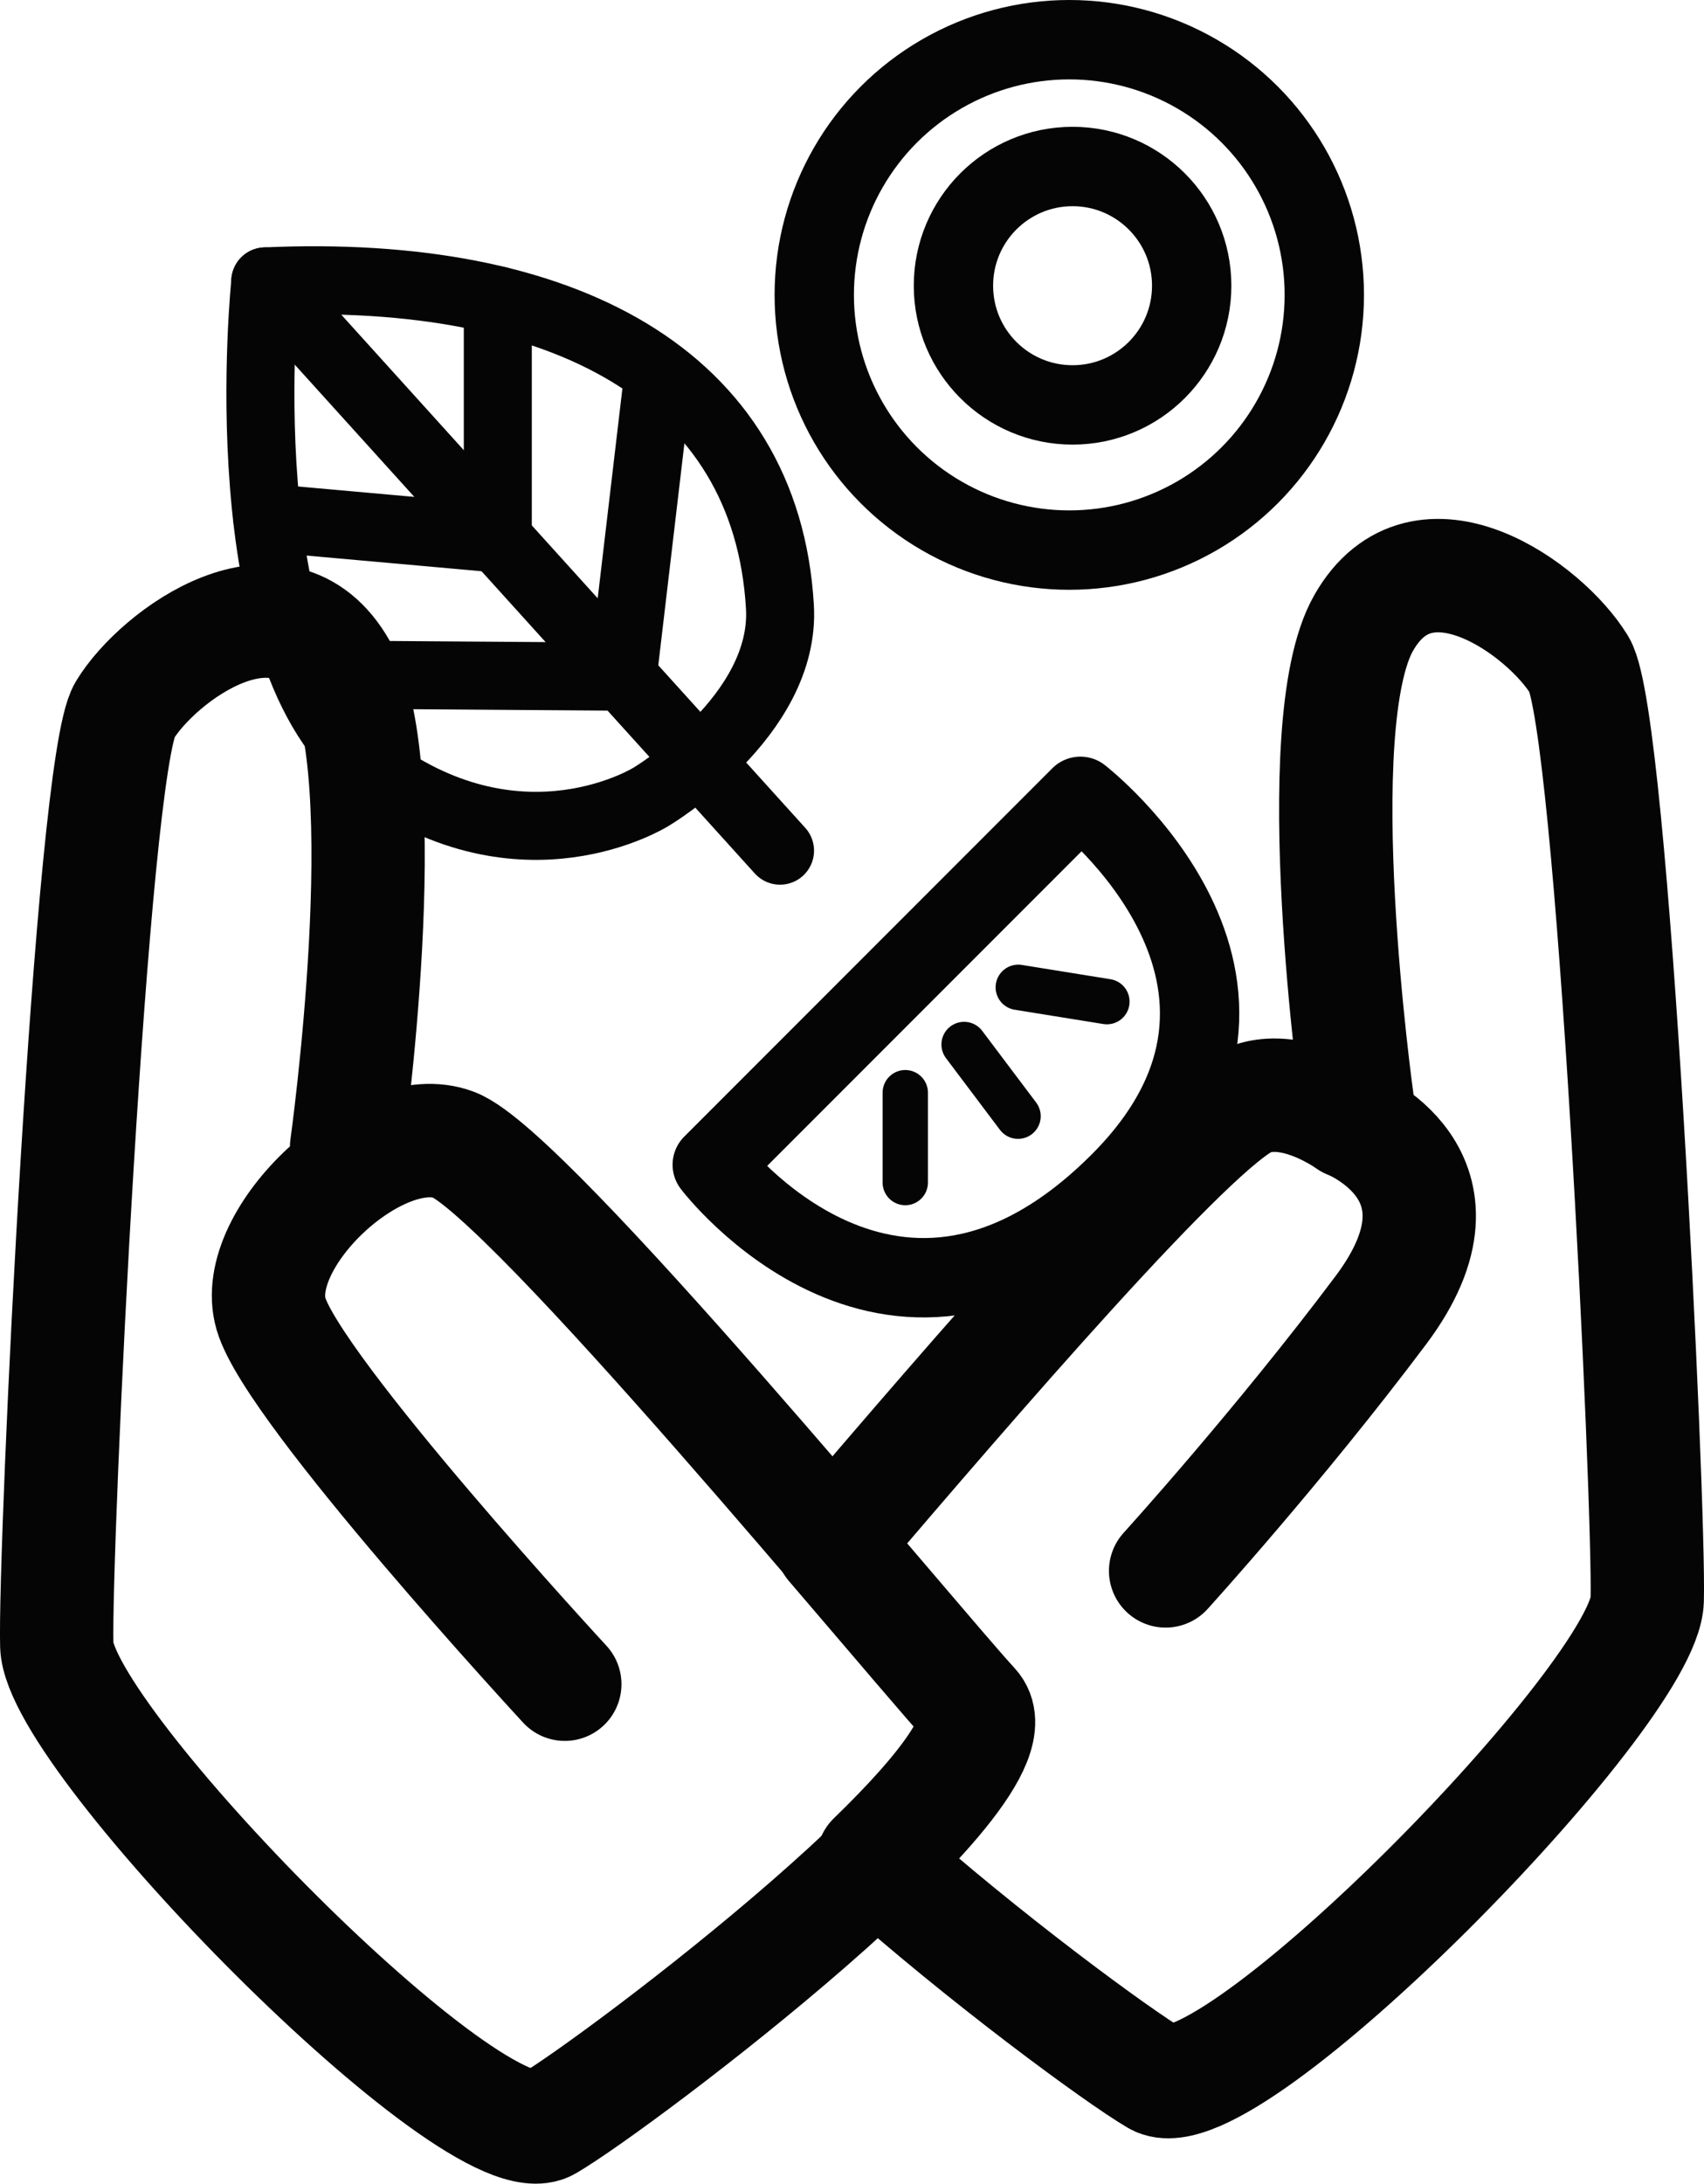
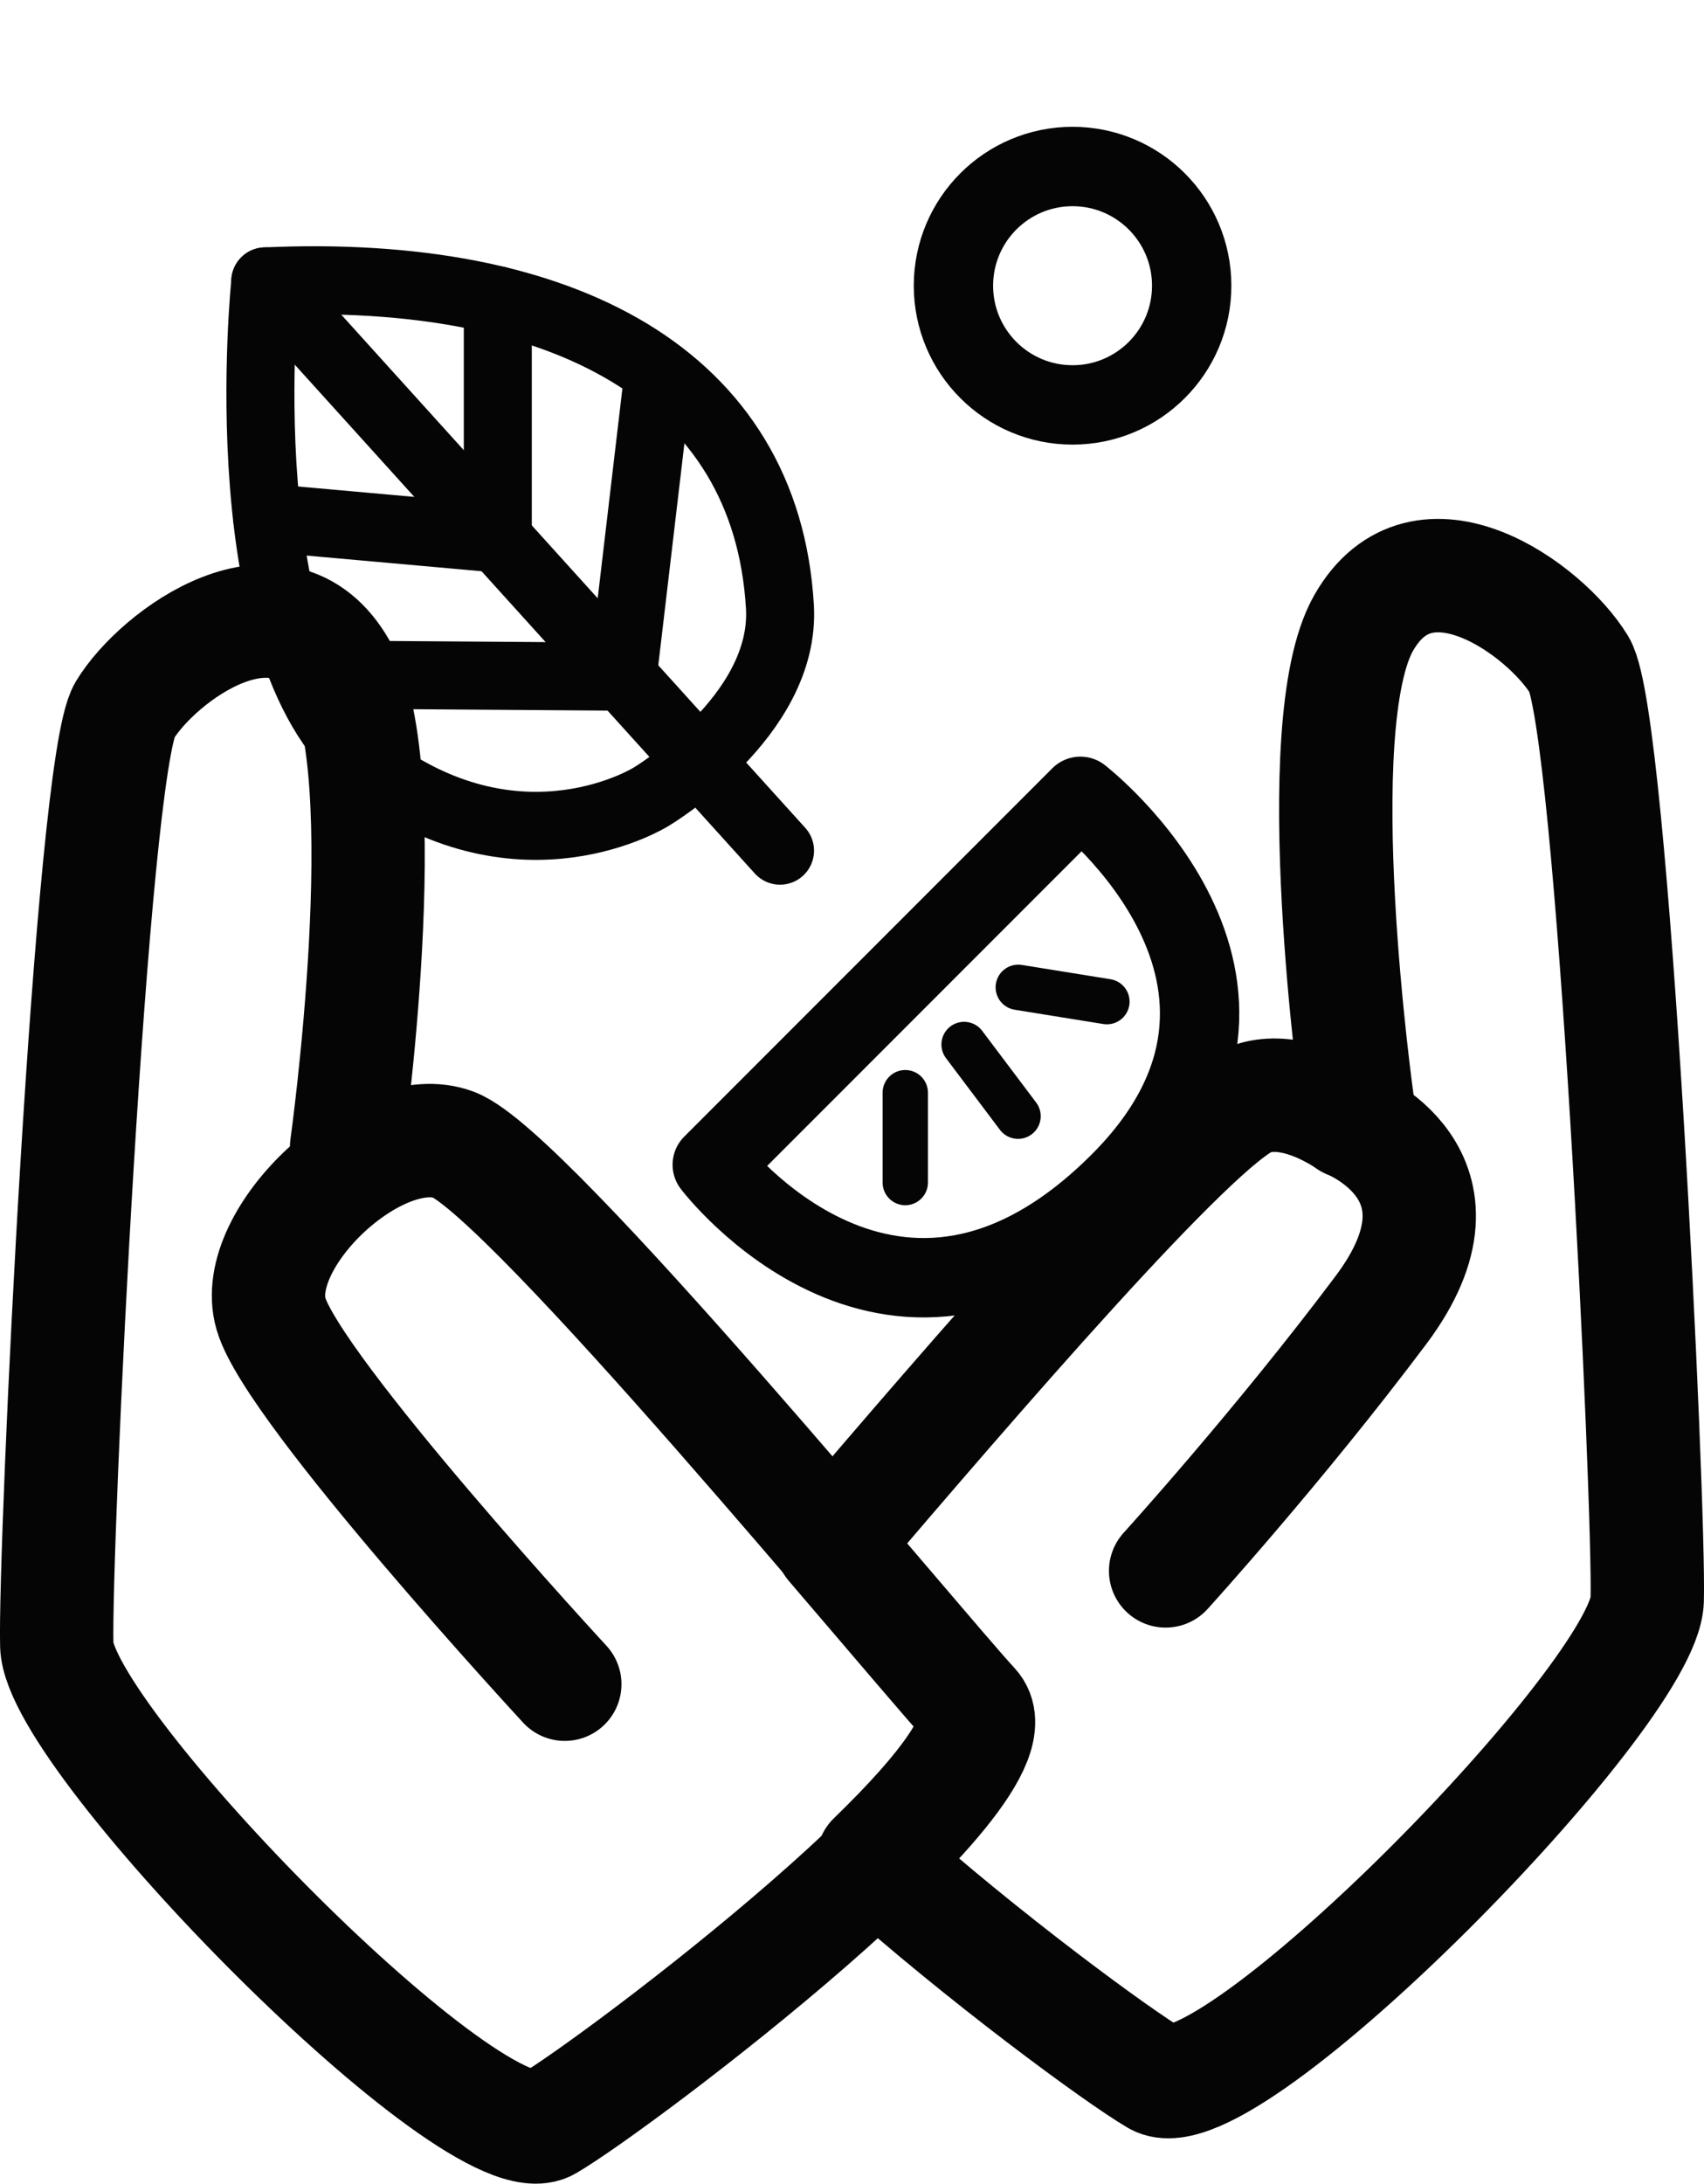
<svg xmlns="http://www.w3.org/2000/svg" id="Calque_2" width="150.34" height="192.53" viewBox="0 0 150.34 192.53">
  <defs>
    <style>.cls-1{stroke-width:10px;}.cls-1,.cls-2,.cls-3,.cls-4{fill:none;stroke:#050505;stroke-linecap:round;stroke-linejoin:round;}.cls-2{stroke-width:7px;}.cls-3{stroke-width:6px;}.cls-4{stroke-width:4px;}</style>
  </defs>
  <g id="Calque_2-2">
-     <circle class="cls-2" cx="94.34" cy="26" r="22.5" />
    <circle class="cls-2" cx="94.63" cy="25.19" r="10.51" />
    <path class="cls-2" d="M62.84,102.69l32.48-32.48s21.14,16.38,3.48,34.04c-19.78,19.78-35.96-1.56-35.96-1.56Z" />
    <line class="cls-4" x1="79.87" y1="96.34" x2="79.87" y2="104.26" />
    <line class="cls-4" x1="85.06" y1="92.09" x2="89.82" y2="98.41" />
    <line class="cls-4" x1="89.84" y1="87.05" x2="97.66" y2="88.31" />
-     <path class="cls-3" d="M23.41,24.81s-3.54,33.5,9.58,43.04c13.12,9.54,24.47,2.39,24.47,2.39,0,0,11.92-7.09,11.35-16.75-1.19-20.31-19.12-29.87-45.41-28.68Z" />
+     <path class="cls-3" d="M23.41,24.81s-3.54,33.5,9.58,43.04c13.12,9.54,24.47,2.39,24.47,2.39,0,0,11.92-7.09,11.35-16.75-1.19-20.31-19.12-29.87-45.41-28.68" />
    <line class="cls-3" x1="23.41" y1="24.81" x2="68.82" y2="75" />
    <polyline class="cls-3" points="23.57 45.66 43.92 47.48 43.92 26.48" />
    <polyline class="cls-3" points="28.19 59.47 54.94 59.66 58.06 33.18" />
    <path class="cls-1" d="M119.01,98.92s11.83,4.58,2.83,16.58-19,23-19,23" />
    <path class="cls-1" d="M139.33,58.61c-2.97-4.88-13.82-12.78-19.01-3.7-5.2,9.08-.57,42.2-.57,42.2l-.73,1.81c-2.94-1.96-6.19-2.95-8.71-1.99-4.86,1.83-24.78,25.02-36.91,39.21,5.78,6.74,10.45,12.27,12.12,14.08,2,2.17-2.2,7.61-8.47,13.68,9.63,8.62,21.63,17.43,24.97,19.38,6.25,3.64,43.08-33.87,43.31-42.2s-3.03-77.58-5.99-82.46Z" />
    <path class="cls-1" d="M49.83,148.49s-23.96-25.91-25.92-32.65c-1.96-6.74,9.56-17.39,16.12-14.91,6.56,2.48,40.61,43.9,45.8,49.52,5.19,5.61-31.26,33.19-37.51,36.83-6.25,3.64-43.08-33.87-43.31-42.2-.23-8.33,3.03-77.58,5.99-82.46s13.82-12.78,19.01-3.7c5.2,9.08.57,42.2.57,42.2" />
  </g>
</svg>